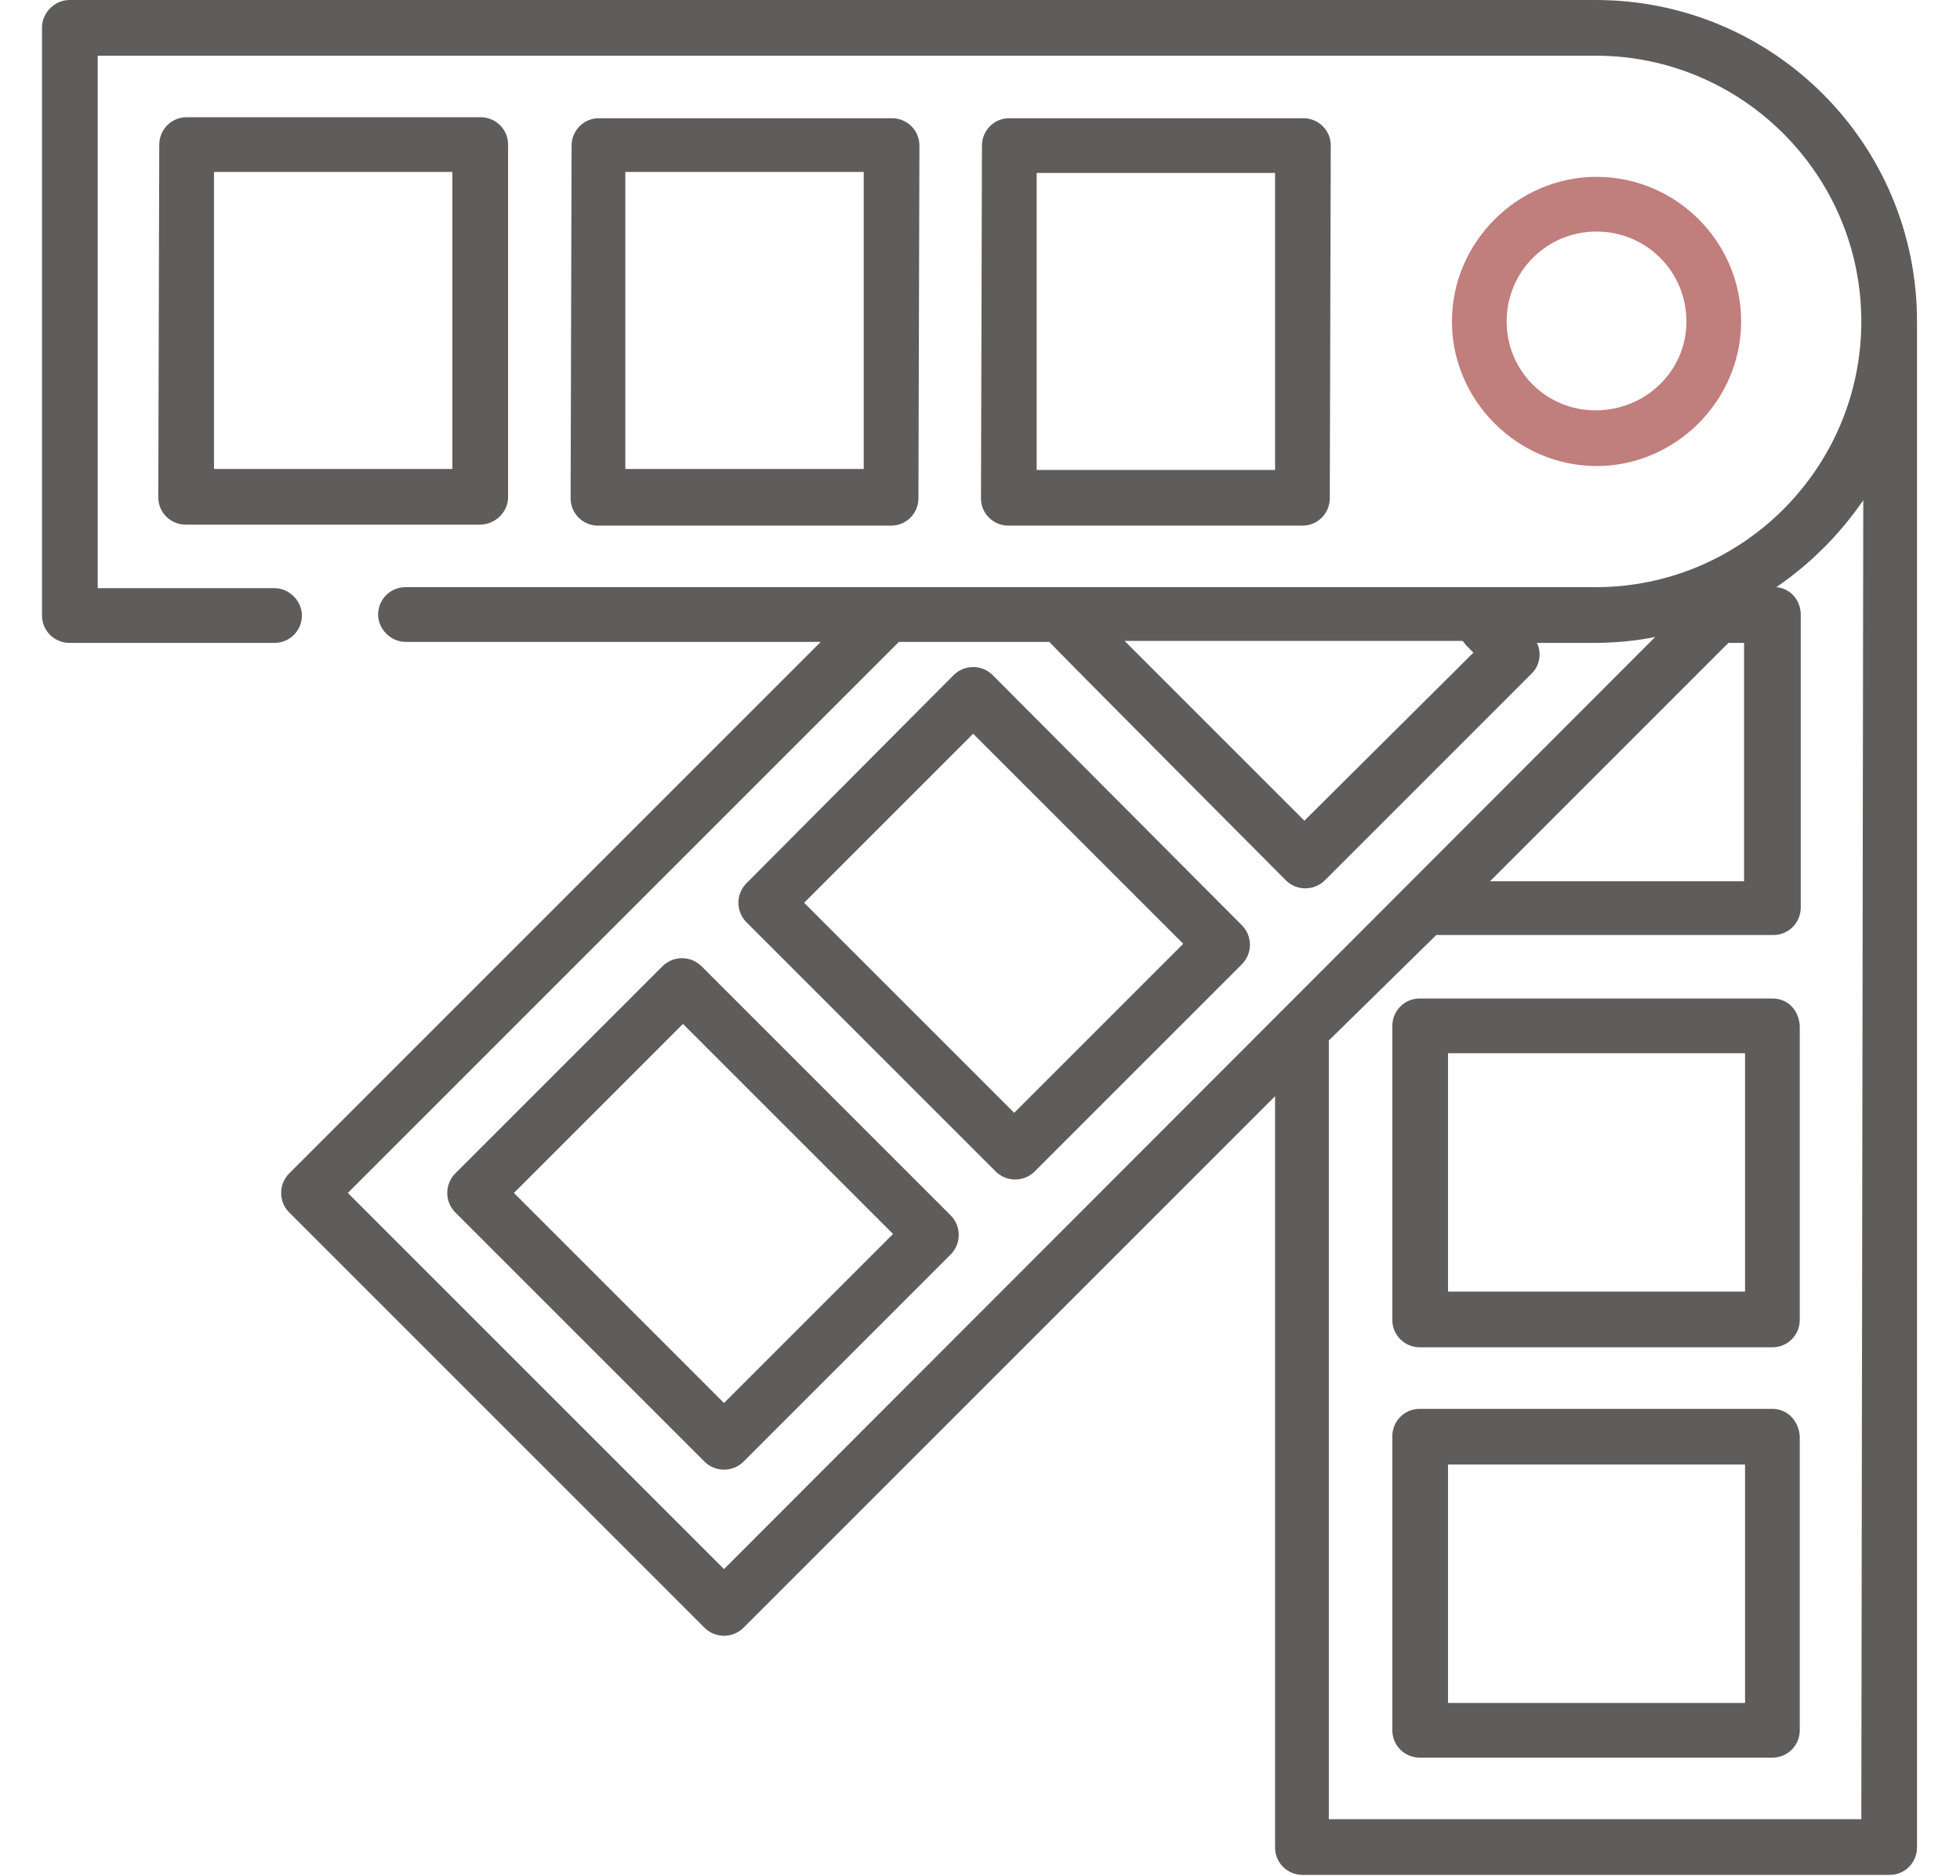
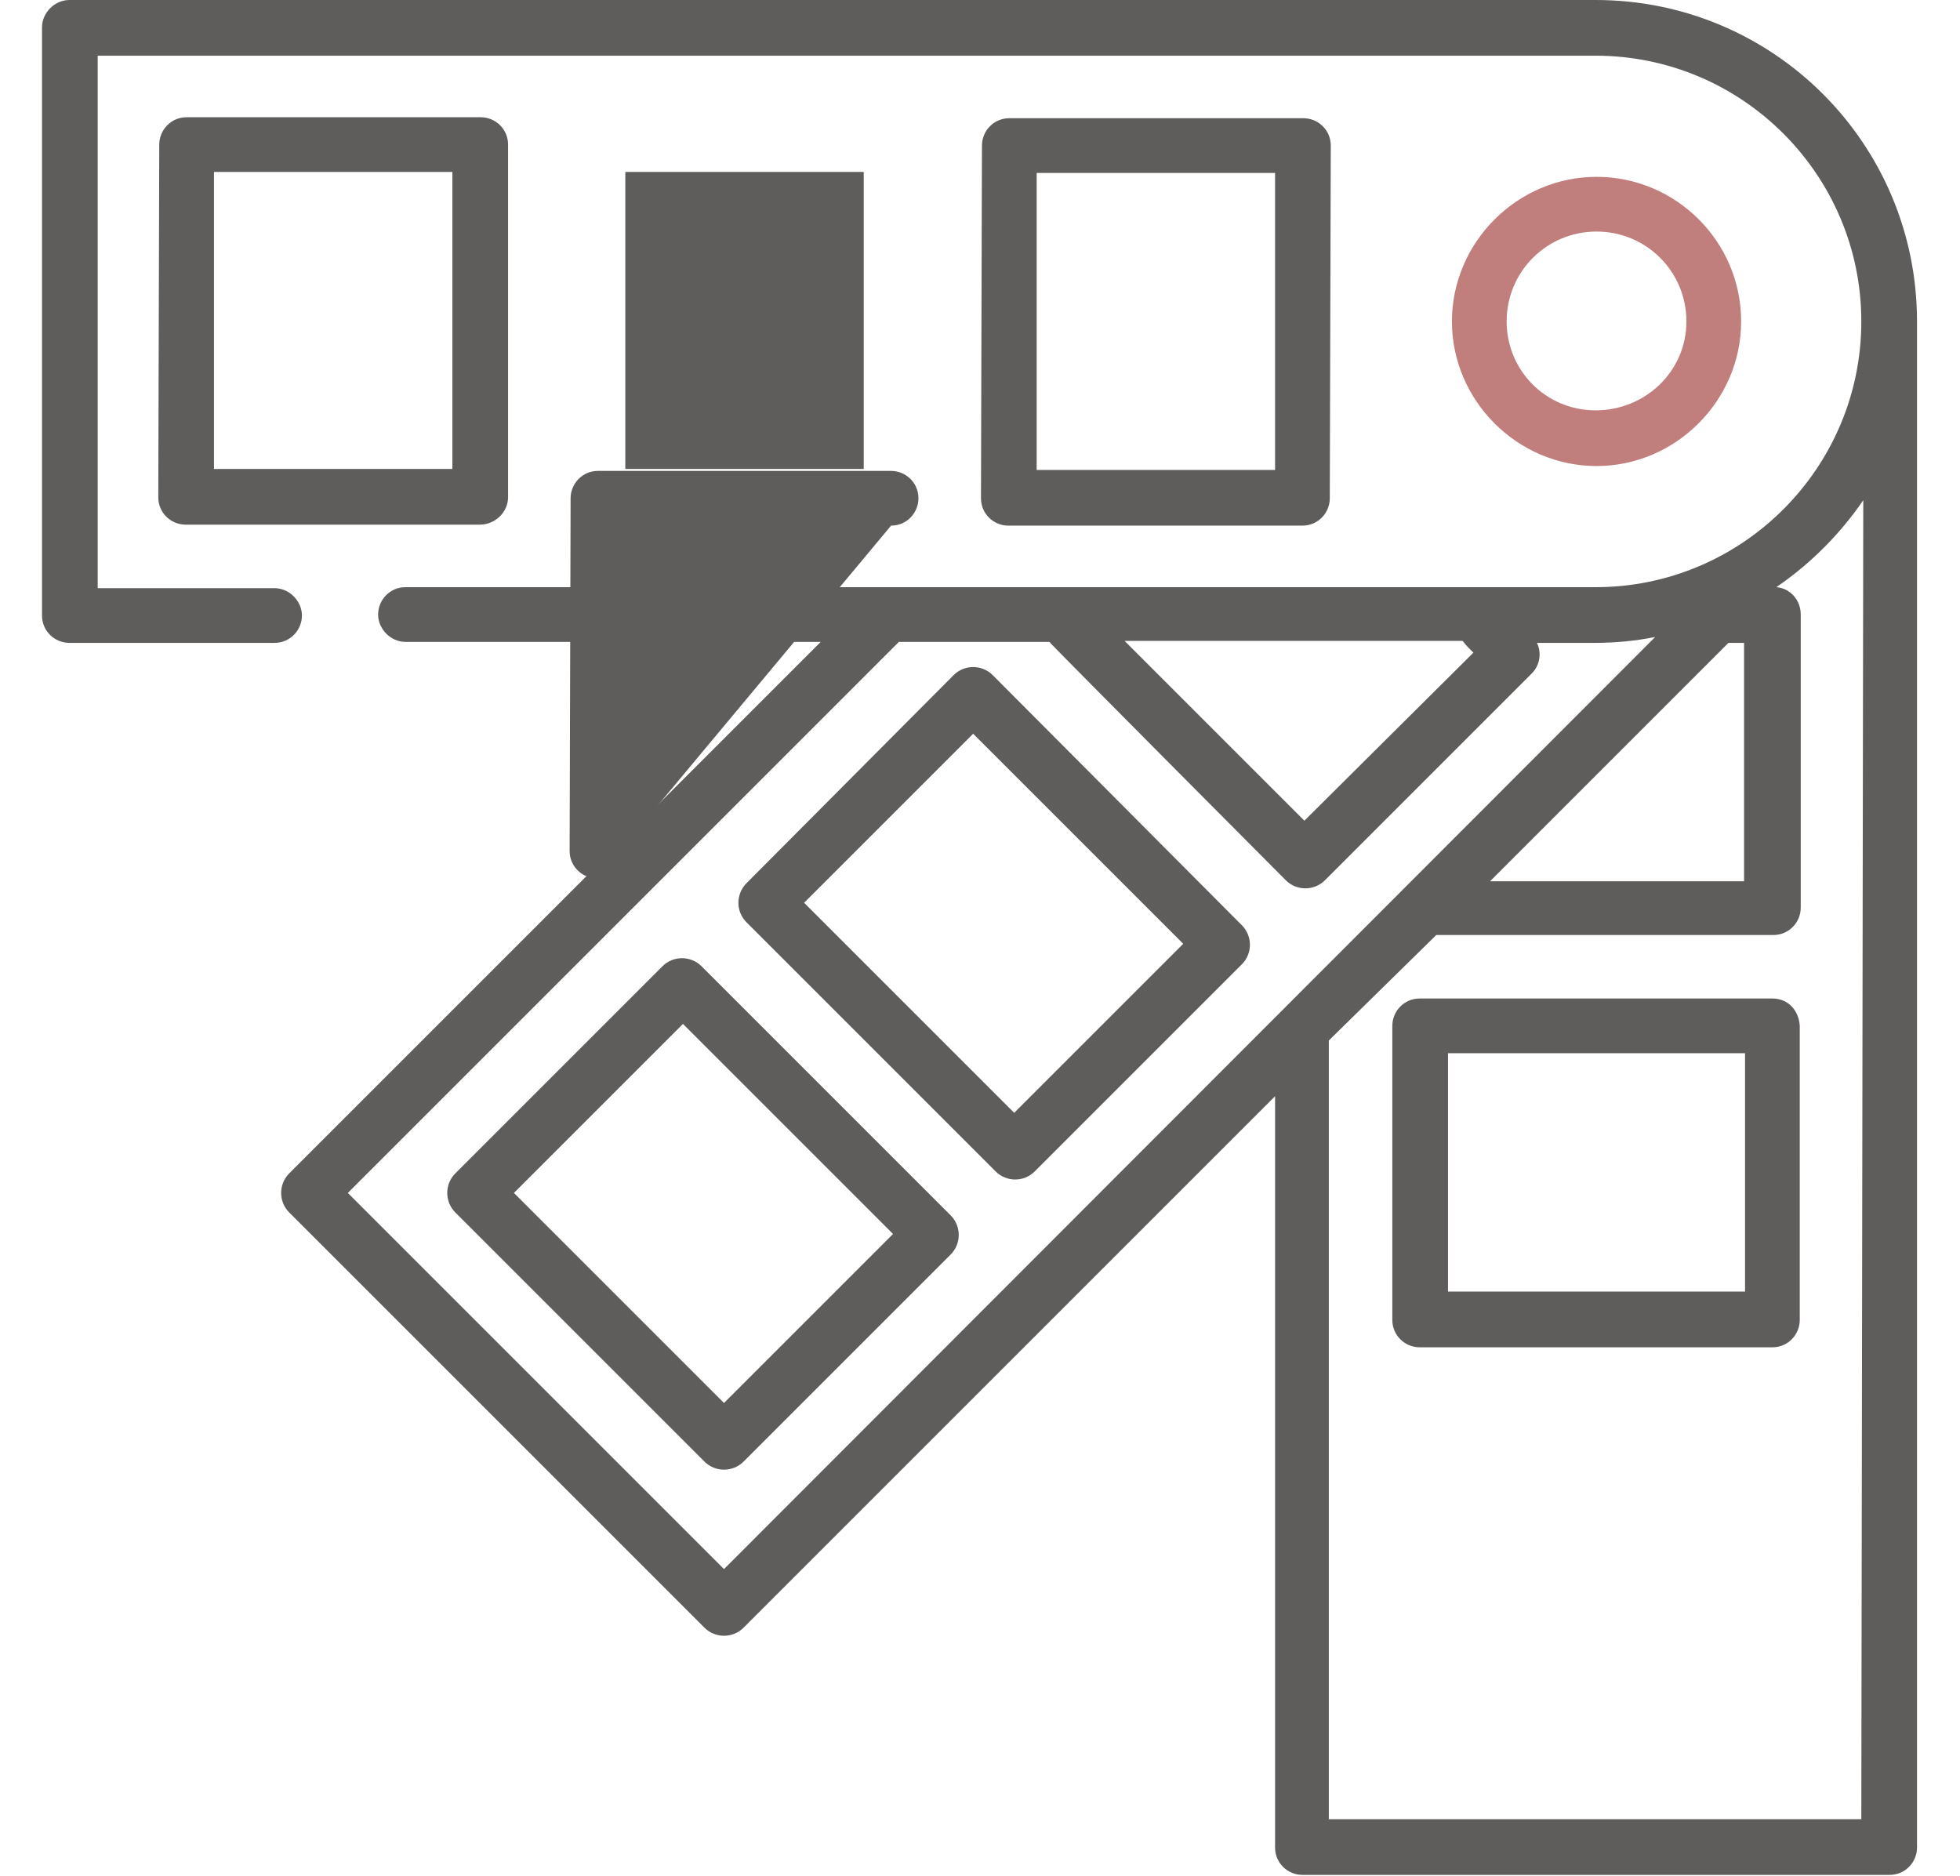
<svg xmlns="http://www.w3.org/2000/svg" version="1.1" id="Laag_1" x="0px" y="0px" viewBox="0 0 200.6 192" style="enable-background:new 0 0 200.6 192;" xml:space="preserve">
  <style type="text/css">
	.st0{fill:#5F5D5C;}
	.st1{fill:#C07E7D;}
</style>
  <g>
-     <path class="st0" d="M181.4,144.2h-36.1c-1.6,0-2.8,1.3-2.8,2.8v30.1c0,1.6,1.3,2.8,2.8,2.8h36.1c1.6,0,2.8-1.3,2.8-2.8V147   C184.1,145.5,183,144.2,181.4,144.2z M178.6,174.3h-30.4v-24.4h30.4V174.3z" />
    <path class="st0" d="M181.4,102.2h-36.1c-1.6,0-2.8,1.3-2.8,2.8v30.1c0,1.6,1.3,2.8,2.8,2.8h36.1c1.6,0,2.8-1.3,2.8-2.8V105   C184.1,103.4,183,102.2,181.4,102.2z M178.6,132.2h-30.4v-24.4h30.4V132.2z" />
    <path class="st0" d="M71.8,98.9c-1.1-1.1-2.9-1.1-4,0l-21.2,21.2c-1.1,1.1-1.1,2.9,0,4l25.5,25.5c1.1,1.1,2.9,1.1,4,0l21.2-21.2   c1.1-1.1,1.1-2.9,0-4L71.8,98.9z M74.1,143.6l-21.5-21.5l17.3-17.3l21.5,21.5L74.1,143.6z" />
    <path class="st0" d="M101.6,69.1c-1.1-1.1-2.9-1.1-4,0L76.4,90.4c-1.1,1.1-1.1,2.9,0,4l25.5,25.5c1.1,1.1,2.9,1.1,4,0l21.2-21.2   c1.1-1.1,1.1-2.9,0-4L101.6,69.1z M103.8,113.9L82.3,92.4l17.3-17.3l21.5,21.5L103.8,113.9z" />
    <path class="st0" d="M163.3,0H7.1C5.6,0,4.3,1.3,4.3,2.8V63c0,1.6,1.3,2.8,2.8,2.8h21c1.6,0,2.8-1.3,2.8-2.8s-1.3-2.8-2.8-2.8H10   V5.7h153.3c15,0,27.2,12.2,27.2,27.2s-12.2,27.2-27.2,27.2H41.5c-1.6,0-2.8,1.3-2.8,2.8s1.3,2.8,2.8,2.8H84l-54.4,54.4   c-1.1,1.1-1.1,2.9,0,4l42.5,42.5c1.1,1.1,2.9,1.1,4,0l54.4-54.4v76.9c0,1.6,1.3,2.8,2.8,2.8h60.1c1.6,0,2.8-1.3,2.8-2.8V32.9   C196.2,14.7,181.5,0,163.3,0z M176.9,65.8C176.9,65.8,176.9,65.7,176.9,65.8h1.6v24.4h-26L176.9,65.8z M150.3,66.3l0.5,0.5   l-17.3,17.2l-18.4-18.4h34.6C150,66,150.2,66.2,150.3,66.3z M74.1,160.6l-38.5-38.5L92,65.7h15.4c0.1,0.2,24.2,24.4,24.2,24.4   c1.1,1.1,2.9,1.1,4,0l21.2-21.2c0.8-0.8,1-2.1,0.5-3.1h5.9c2.1,0,4.2-0.2,6.2-0.6L74.1,160.6z M190.5,186.2h-54.5v-79.4   c0-0.1,0-0.2,0-0.3L147,95.7c0.2,0,0.3,0,0.5,0h34c1.6,0,2.8-1.3,2.8-2.8v-30c0-1.5-1.1-2.7-2.5-2.8c3.5-2.4,6.5-5.4,8.9-8.9   L190.5,186.2L190.5,186.2L190.5,186.2z" />
    <path class="st0" d="M52,50.9L52,14.8c0-1.6-1.3-2.8-2.8-2.8l-30.1,0c-1.6,0-2.8,1.3-2.8,2.8l-0.1,36.1c0,1.6,1.3,2.8,2.8,2.8   l30.1,0C50.7,53.7,52,52.4,52,50.9z M46.3,48l-24.4,0l0-30.4l24.4,0L46.3,48z" />
-     <path class="st0" d="M91.2,53.8c1.6,0,2.8-1.3,2.8-2.8l0.1-36.1c0-1.6-1.3-2.8-2.8-2.8l-30,0c-1.6,0-2.8,1.3-2.8,2.8l-0.1,36.1   c0,1.6,1.3,2.8,2.8,2.8L91.2,53.8z M64,17.6l24.4,0l0,30.4L64,48L64,17.6z" />
+     <path class="st0" d="M91.2,53.8c1.6,0,2.8-1.3,2.8-2.8c0-1.6-1.3-2.8-2.8-2.8l-30,0c-1.6,0-2.8,1.3-2.8,2.8l-0.1,36.1   c0,1.6,1.3,2.8,2.8,2.8L91.2,53.8z M64,17.6l24.4,0l0,30.4L64,48L64,17.6z" />
    <path class="st0" d="M133.3,53.8c1.6,0,2.8-1.3,2.8-2.8l0.1-36.1c0-1.6-1.3-2.8-2.8-2.8l-30.1,0c-1.6,0-2.8,1.3-2.8,2.8l-0.1,36.1   c0,1.6,1.3,2.8,2.8,2.8L133.3,53.8z M106.1,17.7l24.4,0l0,30.4l-24.4,0L106.1,17.7z" />
    <path class="st1" d="M178.2,32.9c0-8.2-6.7-14.8-14.8-14.8c-8.1,0-14.8,6.7-14.8,14.8s6.7,14.8,14.8,14.8   C171.5,47.7,178.2,41,178.2,32.9z M154.2,32.9c0-5.1,4.1-9.2,9.2-9.2c5.1,0,9.2,4.1,9.2,9.2s-4.2,9.1-9.3,9.1   C158.2,42,154.2,37.9,154.2,32.9z" />
  </g>
</svg>